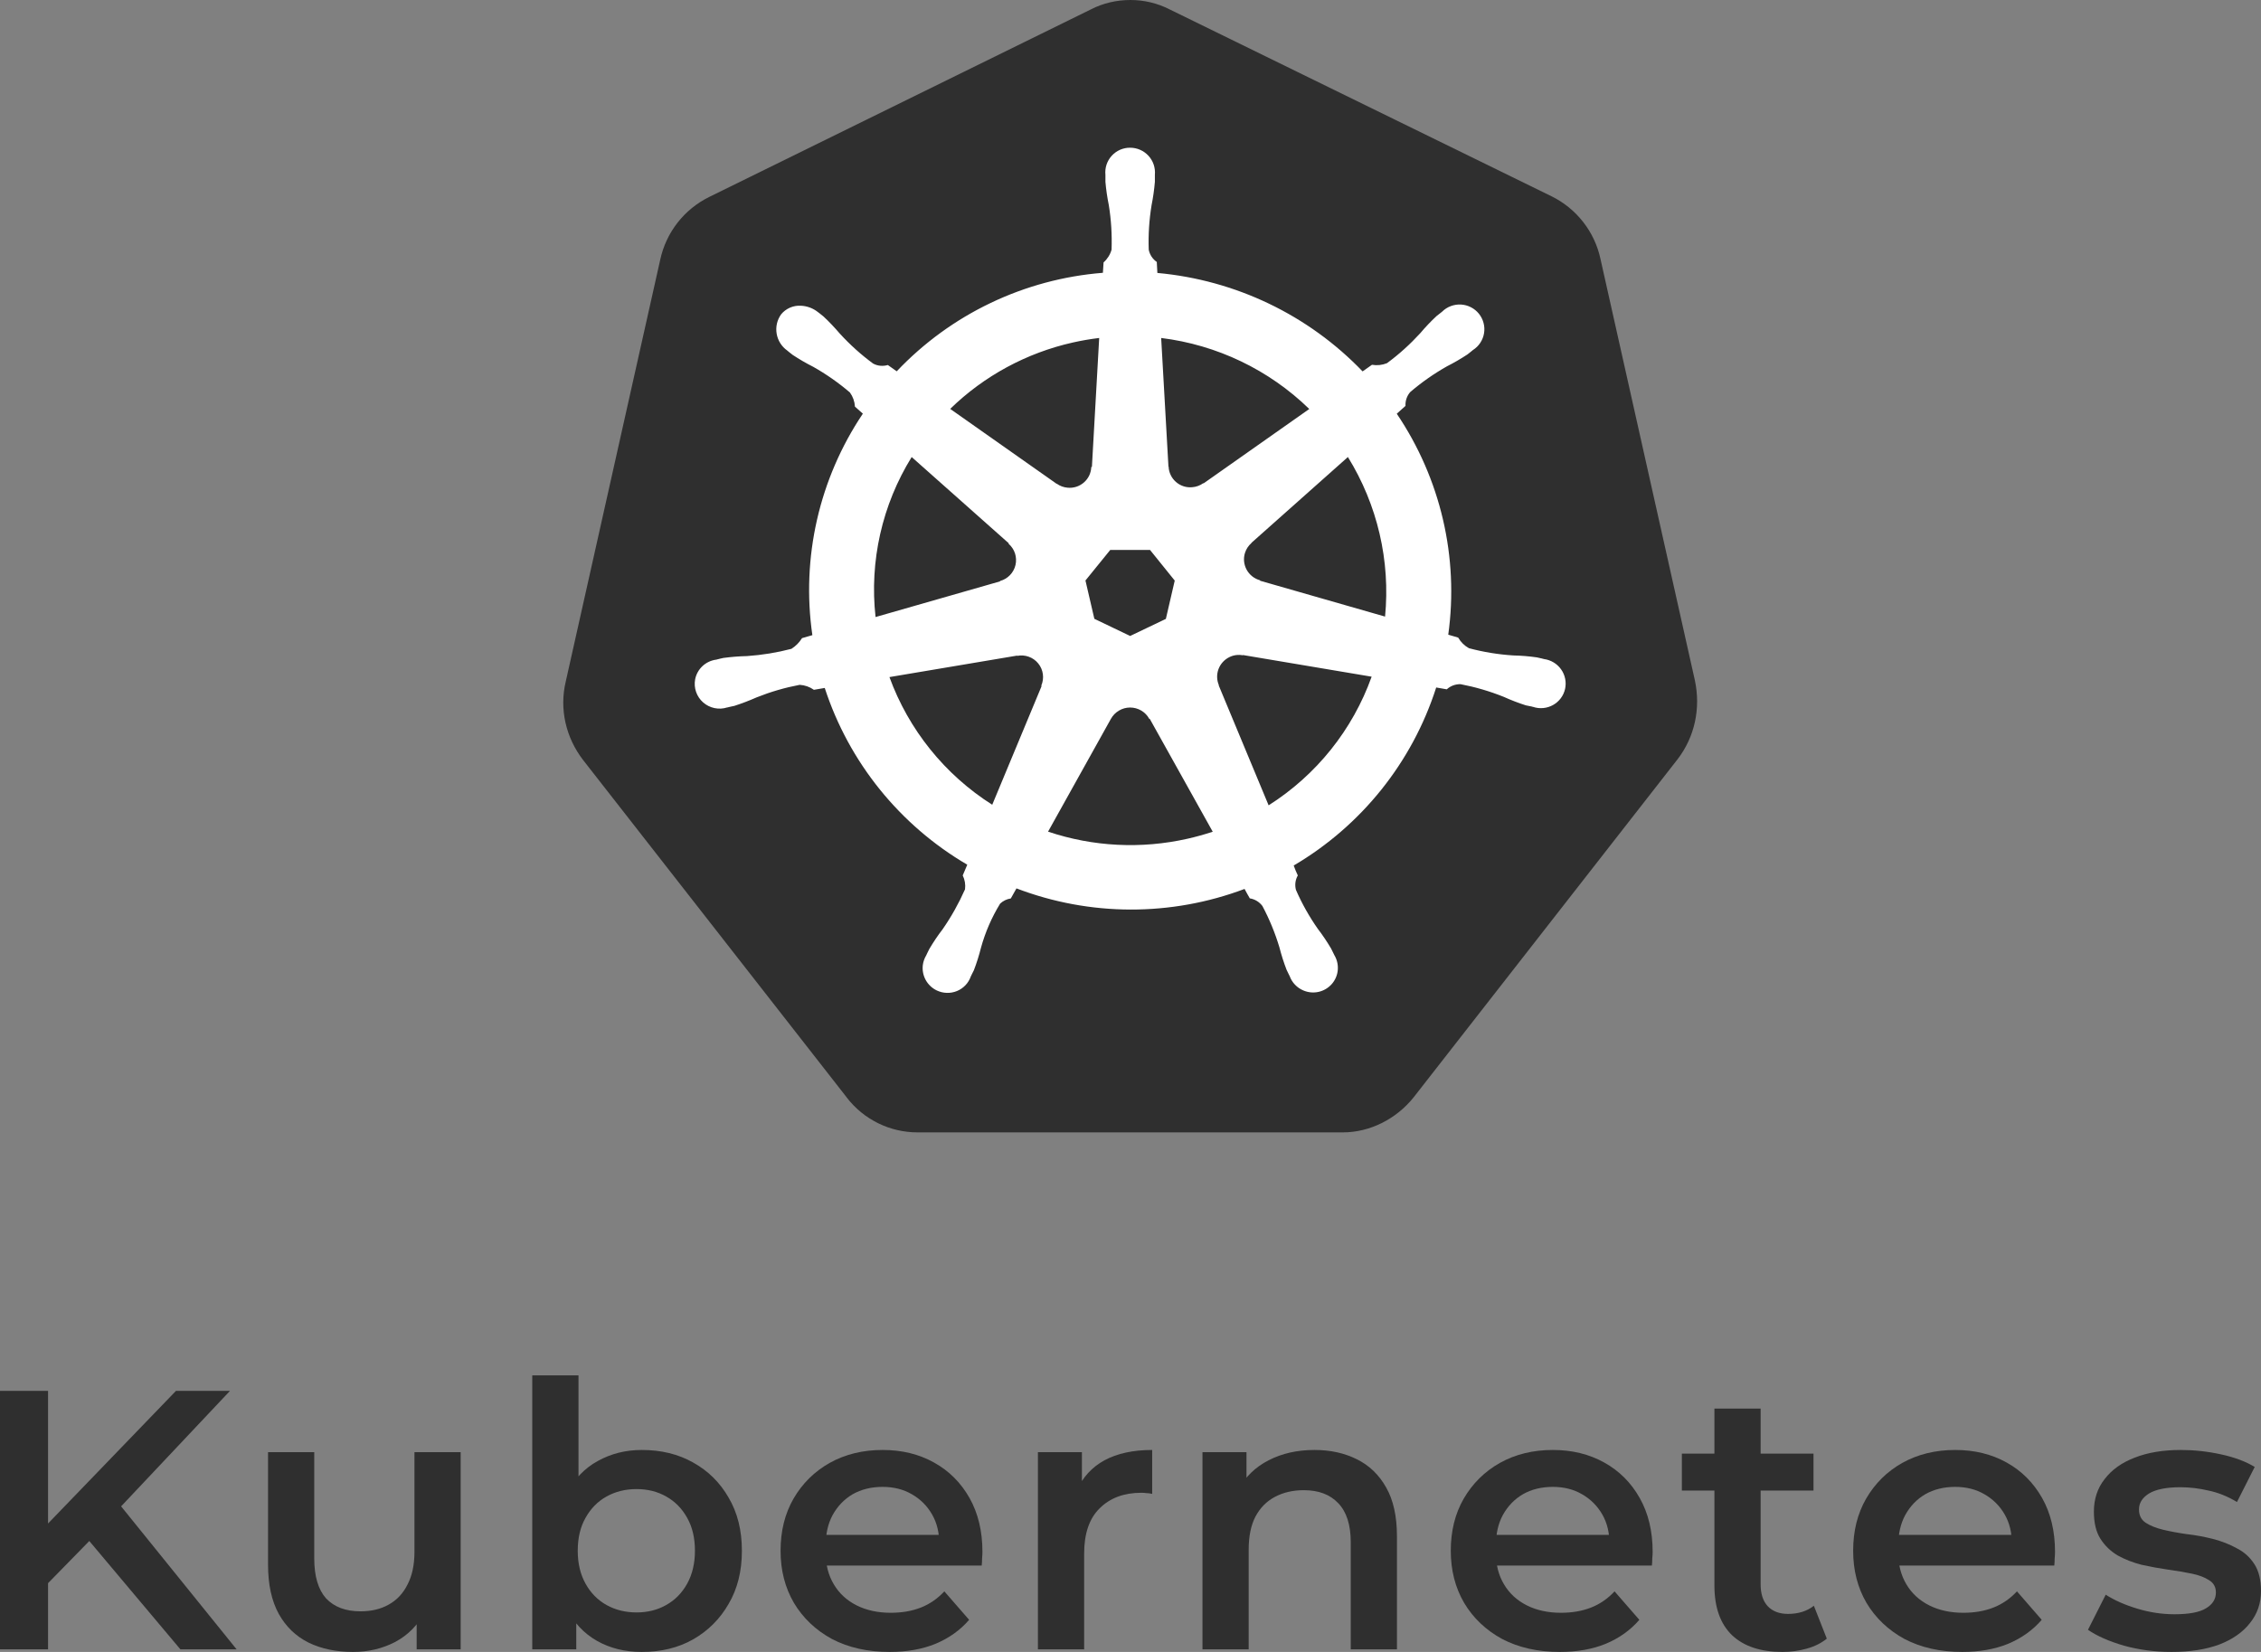
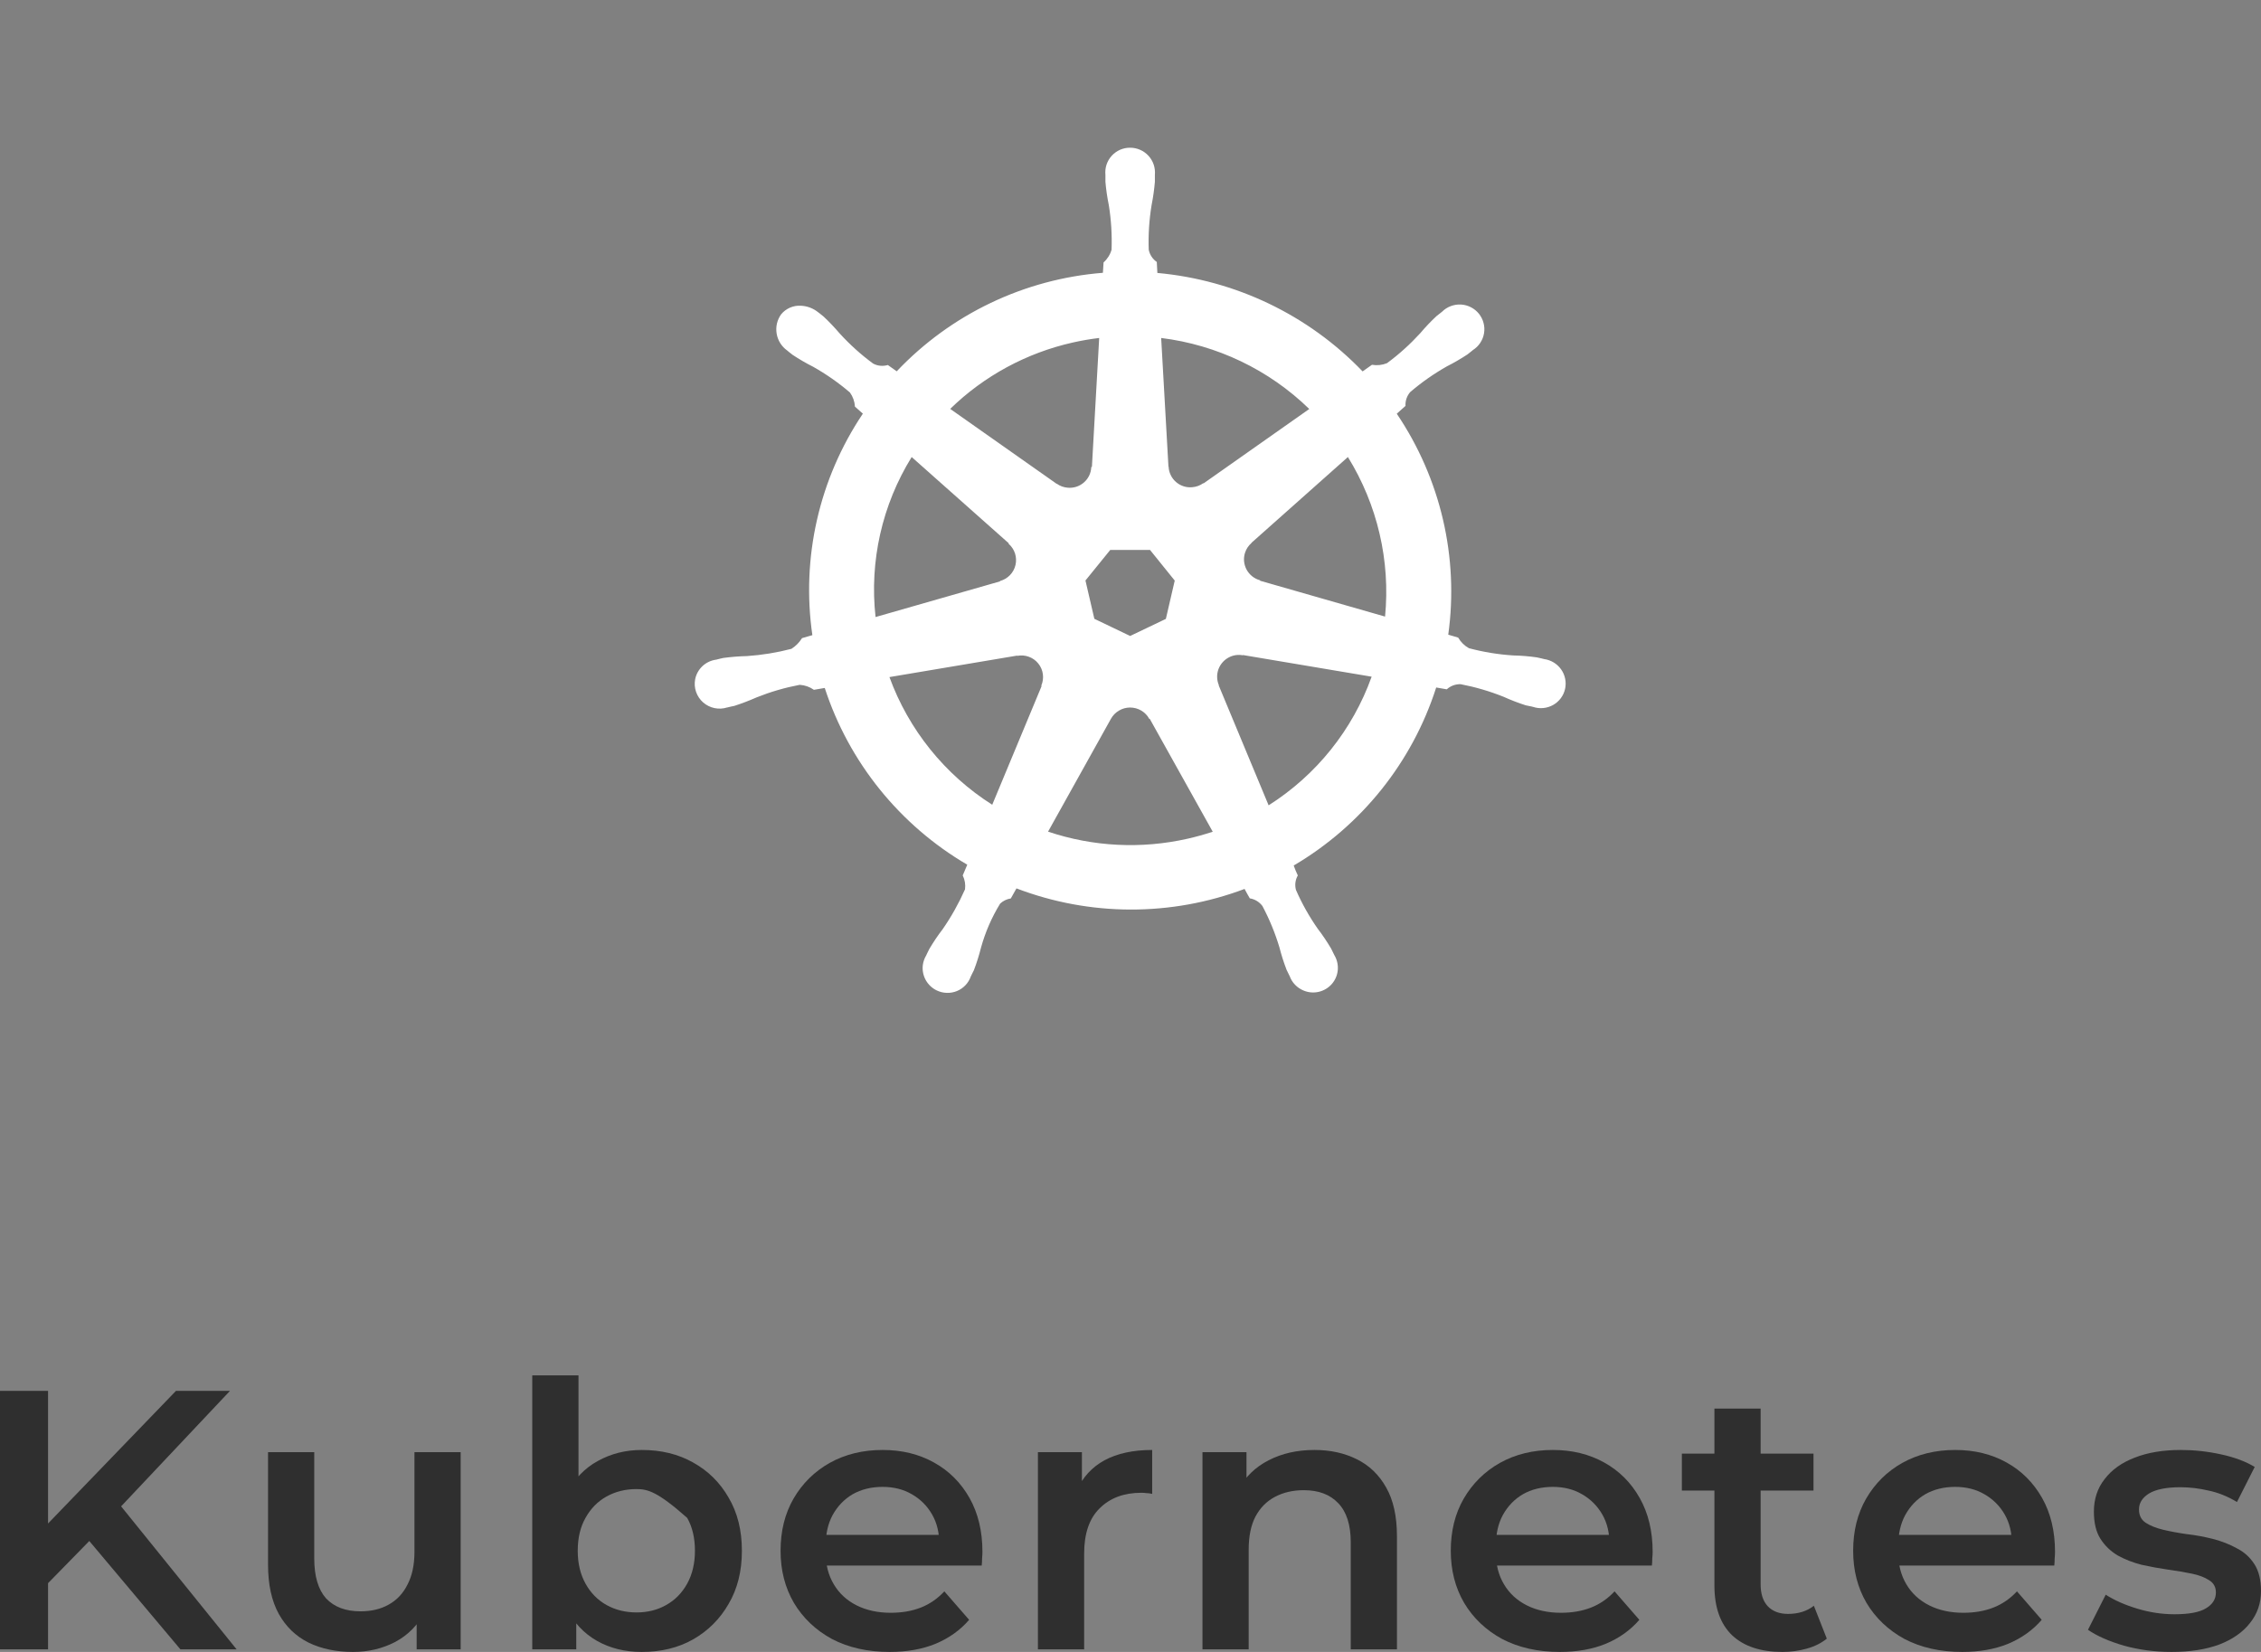
<svg xmlns="http://www.w3.org/2000/svg" width="78" height="57" viewBox="0 0 78 57" fill="none">
  <rect x="0" y="0" width="78" height="57" fill="#808080" stroke="none" />
  <path d="M1.48 54.809L1.39 52.846L6.071 47.992H7.934L4.043 52.12L3.125 53.127L1.48 54.809ZM0 56.911V47.992H1.658V56.911H0ZM6.224 56.911L2.806 52.846L3.903 51.636L8.163 56.911H6.224Z" fill="#2F2F2F" />
  <path d="M12.18 57C11.602 57 11.092 56.894 10.65 56.681C10.207 56.461 9.863 56.129 9.617 55.688C9.37 55.237 9.247 54.673 9.247 53.993V50.107H10.841V53.776C10.841 54.388 10.977 54.847 11.249 55.153C11.53 55.45 11.925 55.599 12.435 55.599C12.81 55.599 13.133 55.522 13.405 55.369C13.685 55.216 13.902 54.987 14.055 54.681C14.217 54.375 14.298 53.997 14.298 53.547V50.107H15.892V56.911H14.374V55.076L14.642 55.637C14.412 56.078 14.077 56.418 13.634 56.656C13.192 56.885 12.707 57 12.18 57Z" fill="#2F2F2F" />
-   <path d="M22.138 57C21.56 57 21.045 56.873 20.594 56.618C20.144 56.363 19.787 55.981 19.523 55.471C19.268 54.953 19.14 54.299 19.14 53.509C19.14 52.71 19.272 52.056 19.536 51.547C19.808 51.037 20.169 50.659 20.62 50.413C21.079 50.158 21.585 50.031 22.138 50.031C22.81 50.031 23.401 50.175 23.911 50.464C24.43 50.752 24.838 51.156 25.135 51.674C25.441 52.192 25.594 52.804 25.594 53.509C25.594 54.214 25.441 54.825 25.135 55.344C24.838 55.862 24.43 56.27 23.911 56.567C23.401 56.856 22.81 57 22.138 57ZM18.362 56.911V47.457H19.957V51.687L19.829 53.496L19.88 55.305V56.911H18.362ZM21.959 55.637C22.342 55.637 22.682 55.552 22.98 55.382C23.286 55.212 23.528 54.966 23.707 54.643C23.885 54.32 23.974 53.942 23.974 53.509C23.974 53.067 23.885 52.689 23.707 52.375C23.528 52.052 23.286 51.806 22.98 51.636C22.682 51.466 22.342 51.381 21.959 51.381C21.577 51.381 21.232 51.466 20.926 51.636C20.62 51.806 20.378 52.052 20.199 52.375C20.02 52.689 19.931 53.067 19.931 53.509C19.931 53.942 20.02 54.32 20.199 54.643C20.378 54.966 20.62 55.212 20.926 55.382C21.232 55.552 21.577 55.637 21.959 55.637Z" fill="#2F2F2F" />
+   <path d="M22.138 57C21.56 57 21.045 56.873 20.594 56.618C20.144 56.363 19.787 55.981 19.523 55.471C19.268 54.953 19.14 54.299 19.14 53.509C19.14 52.71 19.272 52.056 19.536 51.547C19.808 51.037 20.169 50.659 20.62 50.413C21.079 50.158 21.585 50.031 22.138 50.031C22.81 50.031 23.401 50.175 23.911 50.464C24.43 50.752 24.838 51.156 25.135 51.674C25.441 52.192 25.594 52.804 25.594 53.509C25.594 54.214 25.441 54.825 25.135 55.344C24.838 55.862 24.43 56.27 23.911 56.567C23.401 56.856 22.81 57 22.138 57ZM18.362 56.911V47.457H19.957V51.687L19.829 53.496L19.88 55.305V56.911H18.362ZM21.959 55.637C22.342 55.637 22.682 55.552 22.98 55.382C23.286 55.212 23.528 54.966 23.707 54.643C23.885 54.32 23.974 53.942 23.974 53.509C23.974 53.067 23.885 52.689 23.707 52.375C22.682 51.466 22.342 51.381 21.959 51.381C21.577 51.381 21.232 51.466 20.926 51.636C20.62 51.806 20.378 52.052 20.199 52.375C20.02 52.689 19.931 53.067 19.931 53.509C19.931 53.942 20.02 54.32 20.199 54.643C20.378 54.966 20.62 55.212 20.926 55.382C21.232 55.552 21.577 55.637 21.959 55.637Z" fill="#2F2F2F" />
  <path d="M30.691 57C29.934 57 29.271 56.851 28.701 56.554C28.14 56.248 27.702 55.832 27.387 55.305C27.081 54.779 26.928 54.18 26.928 53.509C26.928 52.829 27.077 52.23 27.374 51.712C27.68 51.186 28.097 50.774 28.624 50.477C29.16 50.179 29.768 50.031 30.448 50.031C31.112 50.031 31.703 50.175 32.221 50.464C32.74 50.752 33.148 51.16 33.446 51.687C33.743 52.214 33.892 52.834 33.892 53.547C33.892 53.615 33.888 53.691 33.88 53.776C33.88 53.861 33.875 53.942 33.867 54.019H28.191V52.961H33.025L32.4 53.292C32.408 52.902 32.328 52.558 32.157 52.26C31.988 51.963 31.754 51.729 31.456 51.559C31.167 51.39 30.831 51.305 30.448 51.305C30.057 51.305 29.713 51.39 29.415 51.559C29.126 51.729 28.896 51.967 28.726 52.273C28.565 52.57 28.484 52.923 28.484 53.331V53.585C28.484 53.993 28.578 54.354 28.765 54.668C28.952 54.983 29.215 55.225 29.555 55.395C29.896 55.565 30.287 55.649 30.729 55.649C31.112 55.649 31.456 55.59 31.762 55.471C32.068 55.352 32.34 55.165 32.578 54.91L33.433 55.892C33.127 56.248 32.74 56.524 32.272 56.72C31.813 56.907 31.286 57 30.691 57Z" fill="#2F2F2F" />
  <path d="M35.806 56.911V50.107H37.324V51.98L37.146 51.432C37.35 50.973 37.669 50.625 38.102 50.387C38.544 50.15 39.093 50.031 39.748 50.031V51.547C39.68 51.53 39.616 51.521 39.556 51.521C39.497 51.513 39.437 51.508 39.378 51.508C38.774 51.508 38.294 51.687 37.937 52.044C37.579 52.392 37.401 52.914 37.401 53.611V56.911H35.806Z" fill="#2F2F2F" />
  <path d="M45.348 50.031C45.892 50.031 46.377 50.137 46.802 50.349C47.236 50.561 47.576 50.889 47.822 51.33C48.069 51.763 48.192 52.324 48.192 53.012V56.911H46.598V53.216C46.598 52.613 46.453 52.163 46.164 51.865C45.883 51.568 45.488 51.419 44.978 51.419C44.604 51.419 44.272 51.496 43.983 51.649C43.694 51.802 43.468 52.031 43.307 52.337C43.154 52.634 43.077 53.012 43.077 53.471V56.911H41.483V50.107H43.001V51.942L42.733 51.381C42.971 50.948 43.315 50.617 43.766 50.387C44.225 50.15 44.752 50.031 45.348 50.031Z" fill="#2F2F2F" />
  <path d="M53.811 57C53.054 57 52.391 56.851 51.822 56.554C51.26 56.248 50.822 55.832 50.508 55.305C50.202 54.779 50.049 54.18 50.049 53.509C50.049 52.829 50.197 52.23 50.495 51.712C50.801 51.186 51.218 50.774 51.745 50.477C52.281 50.179 52.889 50.031 53.569 50.031C54.232 50.031 54.823 50.175 55.342 50.464C55.861 50.752 56.269 51.16 56.566 51.687C56.864 52.214 57.013 52.834 57.013 53.547C57.013 53.615 57.009 53.691 57 53.776C57 53.861 56.996 53.942 56.987 54.019H51.311V52.961H56.145L55.52 53.292C55.529 52.902 55.448 52.558 55.278 52.26C55.108 51.963 54.874 51.729 54.577 51.559C54.288 51.39 53.952 51.305 53.569 51.305C53.178 51.305 52.833 51.39 52.536 51.559C52.247 51.729 52.017 51.967 51.847 52.273C51.685 52.57 51.605 52.923 51.605 53.331V53.585C51.605 53.993 51.698 54.354 51.885 54.668C52.072 54.983 52.336 55.225 52.676 55.395C53.016 55.565 53.407 55.649 53.85 55.649C54.232 55.649 54.577 55.59 54.883 55.471C55.189 55.352 55.461 55.165 55.699 54.91L56.554 55.892C56.248 56.248 55.861 56.524 55.393 56.72C54.934 56.907 54.407 57 53.811 57Z" fill="#2F2F2F" />
  <path d="M61.491 57C60.742 57 60.164 56.809 59.756 56.427C59.348 56.036 59.144 55.463 59.144 54.707V48.603H60.738V54.668C60.738 54.991 60.819 55.242 60.981 55.42C61.151 55.599 61.385 55.688 61.682 55.688C62.039 55.688 62.337 55.594 62.575 55.407L63.021 56.541C62.834 56.694 62.605 56.809 62.333 56.885C62.06 56.962 61.78 57 61.491 57ZM58.021 51.432V50.158H62.562V51.432H58.021Z" fill="#2F2F2F" />
  <path d="M67.693 57C66.936 57 66.273 56.851 65.703 56.554C65.142 56.248 64.704 55.832 64.389 55.305C64.083 54.779 63.93 54.18 63.93 53.509C63.93 52.829 64.079 52.23 64.377 51.712C64.683 51.186 65.099 50.774 65.627 50.477C66.162 50.179 66.77 50.031 67.451 50.031C68.114 50.031 68.705 50.175 69.224 50.464C69.742 50.752 70.15 51.16 70.448 51.687C70.746 52.214 70.894 52.834 70.894 53.547C70.894 53.615 70.89 53.691 70.882 53.776C70.882 53.861 70.877 53.942 70.869 54.019H65.193V52.961H70.027L69.402 53.292C69.411 52.902 69.33 52.558 69.16 52.26C68.99 51.963 68.756 51.729 68.458 51.559C68.169 51.39 67.833 51.305 67.451 51.305C67.059 51.305 66.715 51.39 66.418 51.559C66.128 51.729 65.899 51.967 65.729 52.273C65.567 52.57 65.486 52.923 65.486 53.331V53.585C65.486 53.993 65.58 54.354 65.767 54.668C65.954 54.983 66.218 55.225 66.558 55.395C66.898 55.565 67.289 55.649 67.731 55.649C68.114 55.649 68.458 55.59 68.764 55.471C69.07 55.352 69.343 55.165 69.581 54.91L70.435 55.892C70.129 56.248 69.742 56.524 69.275 56.72C68.815 56.907 68.288 57 67.693 57Z" fill="#2F2F2F" />
  <path d="M74.913 57C74.344 57 73.795 56.928 73.268 56.783C72.749 56.63 72.337 56.448 72.031 56.236L72.643 55.025C72.949 55.221 73.315 55.382 73.74 55.509C74.165 55.637 74.59 55.7 75.015 55.7C75.517 55.7 75.878 55.632 76.1 55.496C76.329 55.361 76.444 55.178 76.444 54.949C76.444 54.762 76.367 54.622 76.214 54.528C76.061 54.426 75.861 54.35 75.615 54.299C75.368 54.248 75.092 54.201 74.786 54.159C74.488 54.116 74.186 54.061 73.88 53.993C73.582 53.917 73.31 53.81 73.064 53.675C72.817 53.53 72.617 53.339 72.464 53.101C72.311 52.863 72.235 52.549 72.235 52.158C72.235 51.725 72.358 51.351 72.605 51.037C72.851 50.714 73.196 50.468 73.638 50.298C74.088 50.12 74.62 50.031 75.232 50.031C75.691 50.031 76.155 50.081 76.622 50.183C77.09 50.285 77.477 50.43 77.783 50.617L77.171 51.827C76.848 51.632 76.52 51.5 76.189 51.432C75.866 51.356 75.543 51.317 75.219 51.317C74.735 51.317 74.373 51.39 74.135 51.534C73.906 51.678 73.791 51.861 73.791 52.082C73.791 52.286 73.867 52.439 74.02 52.541C74.174 52.642 74.373 52.723 74.62 52.783C74.867 52.842 75.139 52.893 75.436 52.935C75.742 52.969 76.044 53.025 76.342 53.101C76.639 53.178 76.912 53.284 77.158 53.42C77.413 53.547 77.617 53.73 77.77 53.968C77.924 54.205 78 54.516 78 54.898C78 55.322 77.872 55.692 77.617 56.006C77.371 56.321 77.018 56.567 76.559 56.745C76.1 56.915 75.551 57 74.913 57Z" fill="#2F2F2F" />
-   <path d="M29.211 37.87C29.809 38.646 30.717 39.073 31.653 39.073H46.324C47.26 39.073 48.168 38.613 48.769 37.862L57.871 26.201C58.469 25.425 58.676 24.435 58.469 23.472L55.214 8.939C55.115 8.473 54.91 8.036 54.617 7.661C54.324 7.285 53.949 6.981 53.521 6.771L40.35 0.324C39.931 0.11 39.466 -0.001 38.995 7.37374e-06C38.526 7.37374e-06 38.059 0.106 37.64 0.321L24.466 6.796C24.039 7.006 23.665 7.311 23.372 7.686C23.079 8.062 22.876 8.499 22.776 8.964L19.521 23.5C19.287 24.463 19.521 25.453 20.119 26.229L29.211 37.867V37.87Z" fill="#2F2F2F" />
  <path fill-rule="evenodd" clip-rule="evenodd" d="M52.203 22.616C52.476 22.622 52.749 22.644 53.019 22.683L53.181 22.719L53.267 22.741C53.385 22.757 53.498 22.797 53.599 22.858C53.701 22.92 53.788 23.001 53.856 23.098C53.925 23.195 53.972 23.305 53.995 23.421C54.019 23.537 54.017 23.656 53.992 23.772C53.966 23.888 53.916 23.997 53.844 24.093C53.773 24.188 53.682 24.267 53.578 24.326C53.474 24.384 53.359 24.42 53.24 24.431C53.121 24.443 53.002 24.429 52.888 24.391H52.877L52.869 24.388L52.861 24.383C52.833 24.377 52.805 24.371 52.777 24.366L52.638 24.338C52.377 24.255 52.123 24.156 51.874 24.044C51.394 23.851 50.896 23.705 50.388 23.608C50.212 23.603 50.041 23.666 49.911 23.785C49.79 23.762 49.668 23.741 49.546 23.722C48.72 26.302 46.97 28.488 44.63 29.865C44.671 29.982 44.719 30.096 44.772 30.207C44.685 30.358 44.662 30.538 44.708 30.707C44.914 31.179 45.167 31.629 45.463 32.051C45.63 32.268 45.781 32.495 45.92 32.729L45.998 32.887L46.032 32.956C46.124 33.11 46.166 33.289 46.151 33.468C46.136 33.647 46.064 33.816 45.946 33.952C45.828 34.087 45.67 34.182 45.495 34.223C45.319 34.264 45.135 34.248 44.969 34.178C44.859 34.133 44.759 34.065 44.677 33.979C44.594 33.893 44.531 33.791 44.49 33.678L44.462 33.623C44.435 33.57 44.409 33.516 44.384 33.462C44.286 33.208 44.204 32.948 44.136 32.684C43.988 32.192 43.792 31.716 43.551 31.262C43.446 31.121 43.29 31.026 43.116 30.998L43.032 30.851L42.935 30.673C40.398 31.628 37.598 31.621 35.066 30.654L34.871 31.001C34.733 31.022 34.605 31.084 34.503 31.179C34.212 31.653 33.99 32.165 33.842 32.701C33.776 32.965 33.694 33.224 33.597 33.478C33.575 33.525 33.552 33.572 33.527 33.617L33.491 33.692C33.451 33.805 33.388 33.91 33.305 33.996C33.222 34.083 33.123 34.151 33.012 34.196C32.901 34.241 32.782 34.263 32.663 34.259C32.543 34.256 32.425 34.227 32.318 34.176C32.156 34.099 32.023 33.973 31.936 33.817C31.85 33.66 31.814 33.481 31.835 33.303C31.85 33.186 31.889 33.072 31.95 32.97L31.989 32.887L32.061 32.742C32.201 32.506 32.351 32.281 32.518 32.065C32.819 31.631 33.076 31.171 33.291 30.687C33.313 30.523 33.286 30.356 33.212 30.207L33.369 29.837C31.037 28.471 29.288 26.302 28.452 23.738L28.078 23.802C27.934 23.7 27.764 23.641 27.588 23.63C27.079 23.726 26.582 23.871 26.102 24.063C25.851 24.174 25.597 24.271 25.338 24.355C25.292 24.366 25.245 24.376 25.199 24.385L25.115 24.405H25.107L25.101 24.41H25.087C24.946 24.456 24.795 24.463 24.65 24.433C24.505 24.403 24.37 24.336 24.258 24.238C24.147 24.141 24.063 24.016 24.014 23.876C23.965 23.736 23.954 23.587 23.981 23.441C24.015 23.266 24.104 23.106 24.234 22.984C24.365 22.862 24.531 22.784 24.708 22.761L24.722 22.758H24.728L24.744 22.752C24.811 22.736 24.895 22.713 24.956 22.702C25.227 22.666 25.5 22.644 25.773 22.638C26.291 22.602 26.804 22.519 27.303 22.388C27.451 22.294 27.576 22.168 27.668 22.019L28.025 21.916C27.638 19.242 28.259 16.519 29.767 14.273L29.494 14.031C29.484 13.855 29.424 13.686 29.321 13.543C28.928 13.207 28.504 12.91 28.053 12.656C27.809 12.533 27.573 12.396 27.345 12.245L27.211 12.14L27.169 12.104L27.158 12.095C26.964 11.958 26.833 11.749 26.793 11.514C26.753 11.28 26.808 11.04 26.947 10.846C27.029 10.746 27.133 10.668 27.251 10.616C27.369 10.565 27.498 10.541 27.627 10.549C27.843 10.558 28.051 10.636 28.22 10.771L28.282 10.818C28.326 10.854 28.376 10.89 28.41 10.921C28.61 11.107 28.797 11.307 28.973 11.512C29.321 11.893 29.706 12.24 30.121 12.545C30.277 12.629 30.459 12.645 30.629 12.595L30.935 12.812C32.802 10.84 35.337 9.628 38.048 9.413L38.071 9.054C38.203 8.937 38.299 8.785 38.347 8.615C38.365 8.102 38.334 7.587 38.252 7.08C38.198 6.814 38.158 6.545 38.135 6.274V6.032C38.123 5.914 38.136 5.794 38.173 5.681C38.211 5.567 38.272 5.463 38.352 5.375C38.432 5.287 38.531 5.216 38.64 5.168C38.75 5.12 38.868 5.096 38.988 5.097C39.107 5.097 39.225 5.122 39.334 5.17C39.444 5.218 39.541 5.289 39.622 5.377C39.702 5.465 39.763 5.569 39.801 5.682C39.838 5.795 39.852 5.914 39.841 6.032V6.274C39.818 6.545 39.78 6.814 39.727 7.08C39.644 7.587 39.611 8.102 39.629 8.615C39.663 8.788 39.763 8.94 39.908 9.04V9.06L39.927 9.418C42.623 9.663 45.139 10.868 47.007 12.815L47.33 12.587C47.505 12.617 47.685 12.598 47.849 12.531C48.264 12.226 48.649 11.876 48.997 11.496C49.173 11.287 49.36 11.09 49.56 10.904L49.702 10.793L49.75 10.754C49.835 10.67 49.937 10.604 50.05 10.562C50.162 10.52 50.282 10.501 50.402 10.508C50.522 10.515 50.639 10.547 50.745 10.602C50.852 10.657 50.946 10.734 51.021 10.827C51.096 10.921 51.15 11.029 51.18 11.145C51.211 11.261 51.216 11.382 51.196 11.5C51.177 11.618 51.132 11.73 51.066 11.83C51 11.93 50.913 12.015 50.812 12.079L50.745 12.134C50.703 12.168 50.661 12.204 50.625 12.229C50.397 12.379 50.161 12.517 49.917 12.64C49.466 12.895 49.042 13.192 48.649 13.529C48.535 13.661 48.477 13.832 48.487 14.006L48.348 14.129L48.186 14.276C49.697 16.514 50.332 19.228 49.962 21.9L50.304 22C50.391 22.152 50.519 22.28 50.675 22.366C51.174 22.5 51.687 22.583 52.203 22.616ZM37.012 11.818C37.31 11.751 37.614 11.698 37.92 11.662L37.669 16.106L37.647 16.117C37.643 16.218 37.618 16.317 37.575 16.409C37.531 16.5 37.469 16.581 37.392 16.648C37.316 16.714 37.227 16.765 37.13 16.796C37.033 16.827 36.931 16.838 36.83 16.828C36.695 16.817 36.565 16.769 36.454 16.689L36.449 16.692L32.78 14.109C33.948 12.97 35.414 12.176 37.012 11.818ZM41.522 16.678L45.167 14.112C43.779 12.76 41.984 11.9 40.058 11.662L40.309 16.101H40.315C40.319 16.202 40.343 16.301 40.388 16.393C40.431 16.484 40.494 16.566 40.571 16.632C40.647 16.699 40.737 16.749 40.834 16.78C40.931 16.811 41.033 16.821 41.134 16.811C41.27 16.8 41.4 16.752 41.51 16.673L41.522 16.678ZM47.788 21.277L43.473 20.039L43.467 20.022C43.369 19.995 43.278 19.949 43.199 19.886C43.119 19.823 43.054 19.744 43.005 19.655C42.957 19.566 42.928 19.469 42.918 19.368C42.909 19.267 42.92 19.166 42.952 19.07C42.994 18.94 43.071 18.825 43.175 18.736L43.169 18.733L46.5 15.77C47.52 17.42 47.969 19.353 47.782 21.277H47.788ZM42.043 23.649L43.765 27.788C45.413 26.743 46.663 25.182 47.319 23.349L42.879 22.602L42.873 22.611C42.716 22.581 42.554 22.603 42.411 22.674C42.238 22.759 42.104 22.906 42.036 23.086C41.969 23.266 41.973 23.464 42.048 23.641L42.043 23.649ZM40.97 28.94C39.373 29.301 37.709 29.218 36.156 28.696L38.322 24.808C38.386 24.689 38.484 24.589 38.6 24.52C38.717 24.45 38.85 24.413 38.986 24.413C39.121 24.413 39.255 24.449 39.371 24.518C39.488 24.587 39.584 24.686 39.648 24.805H39.665L41.837 28.699C41.552 28.793 41.262 28.874 40.97 28.94ZM34.23 27.768L35.933 23.674L35.922 23.658C35.976 23.533 35.995 23.396 35.977 23.262C35.959 23.128 35.905 23 35.819 22.895C35.734 22.789 35.621 22.708 35.494 22.662C35.366 22.615 35.228 22.604 35.094 22.63L35.086 22.622L30.684 23.363C31.347 25.181 32.593 26.729 34.23 27.768ZM31.451 15.77L34.798 18.744L34.796 18.764C34.898 18.853 34.974 18.968 35.016 19.096C35.057 19.225 35.063 19.362 35.033 19.494C35.003 19.625 34.937 19.746 34.843 19.844C34.749 19.941 34.631 20.012 34.5 20.047L34.497 20.061L30.205 21.291C29.991 19.364 30.43 17.421 31.451 15.77ZM39.673 18.975H38.302L37.446 20.03L37.753 21.352L38.988 21.944L40.22 21.355L40.526 20.033L39.673 18.975Z" fill="white" />
</svg>